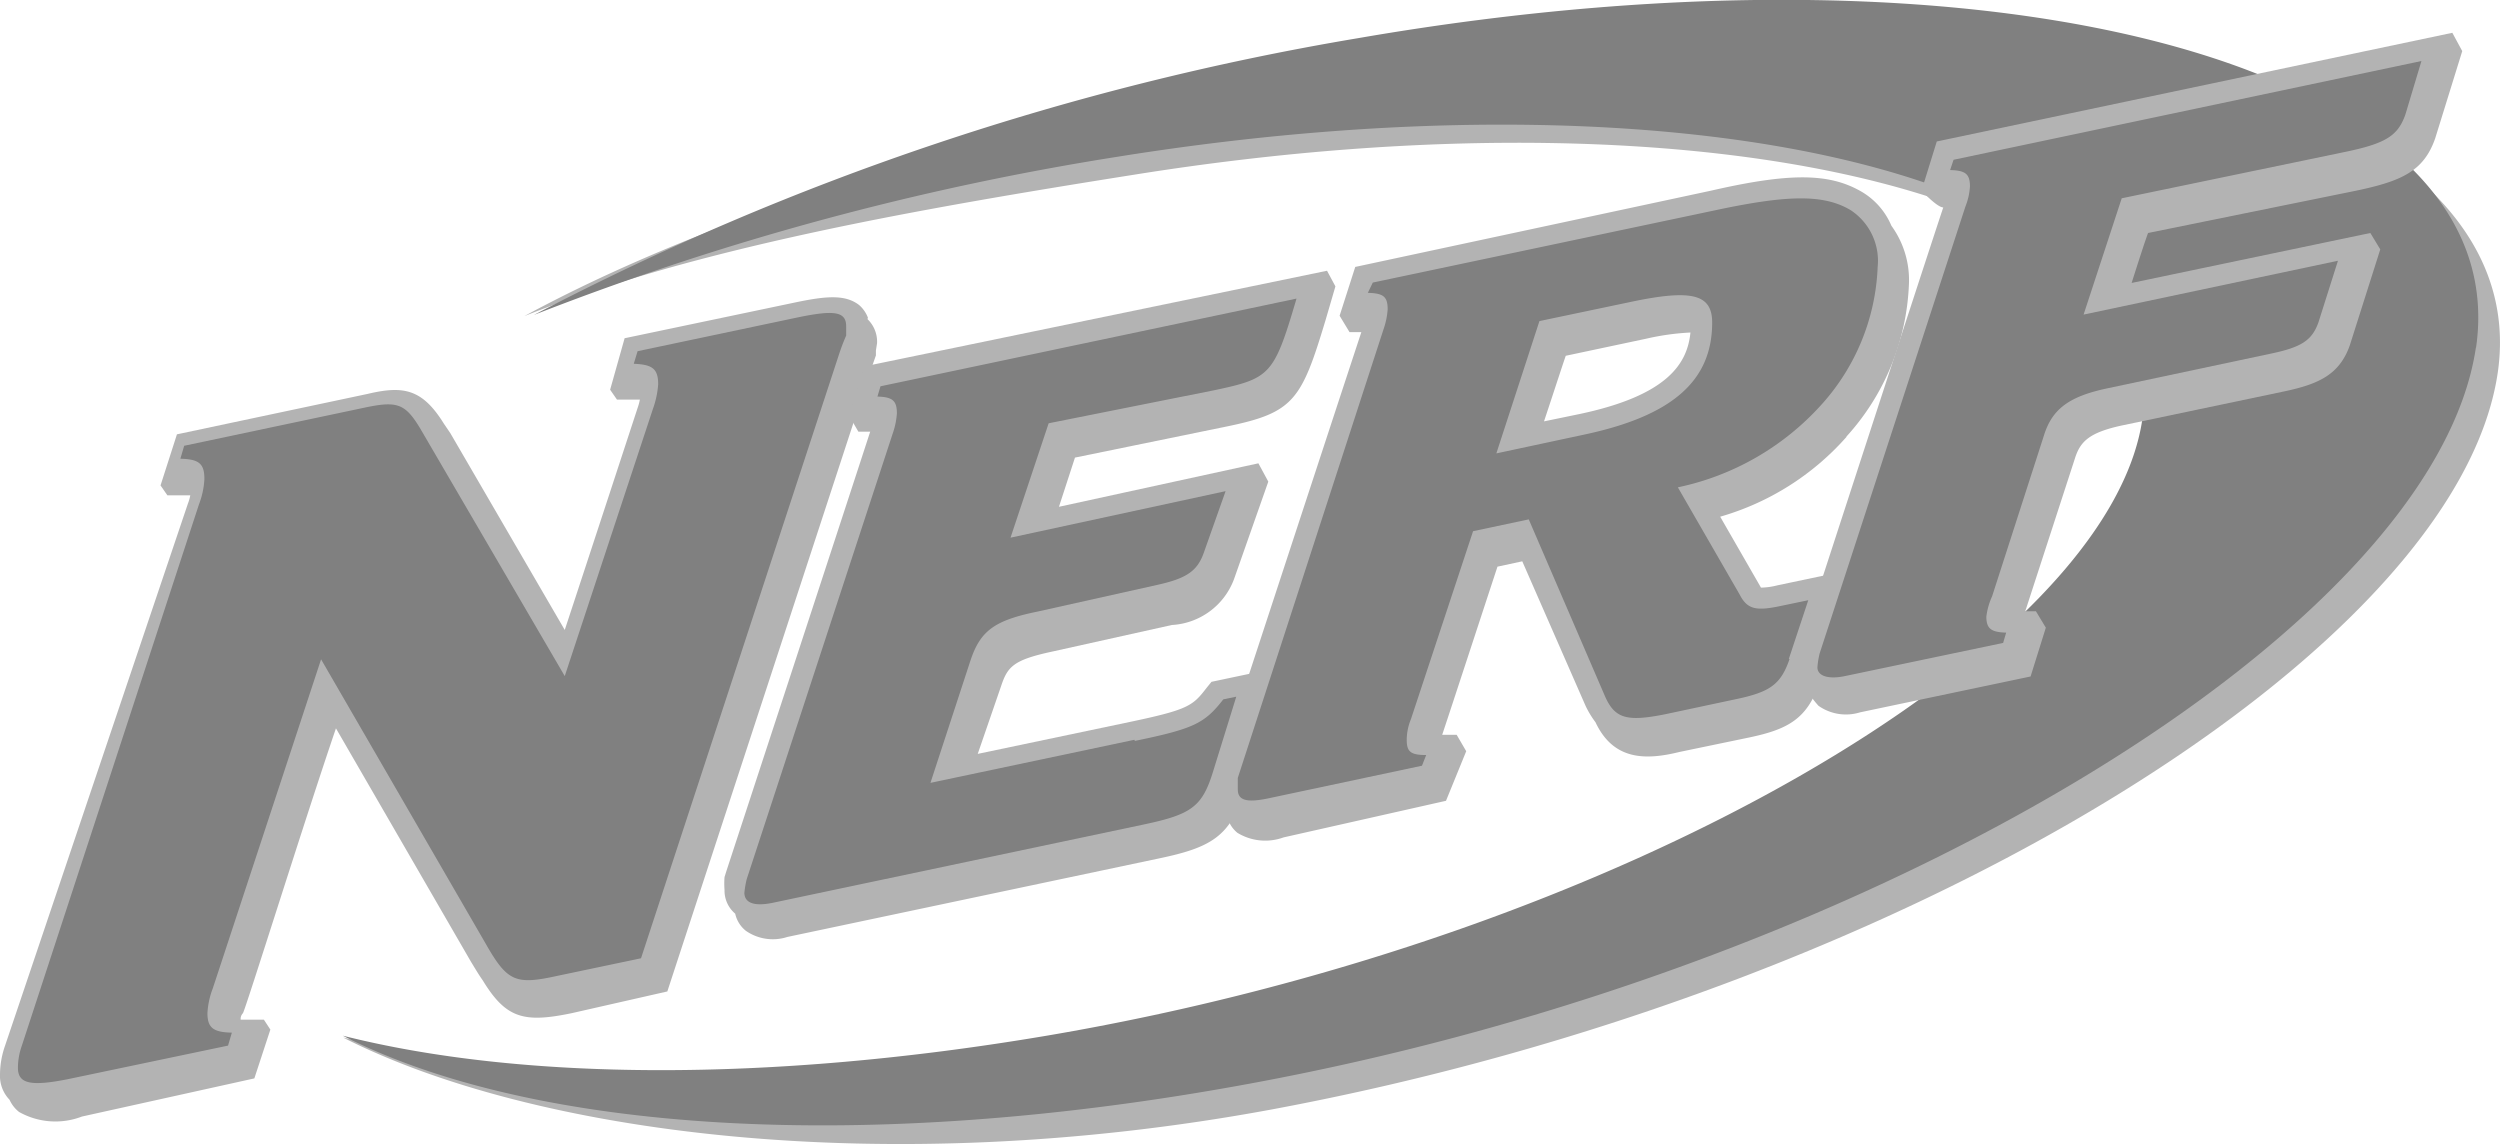
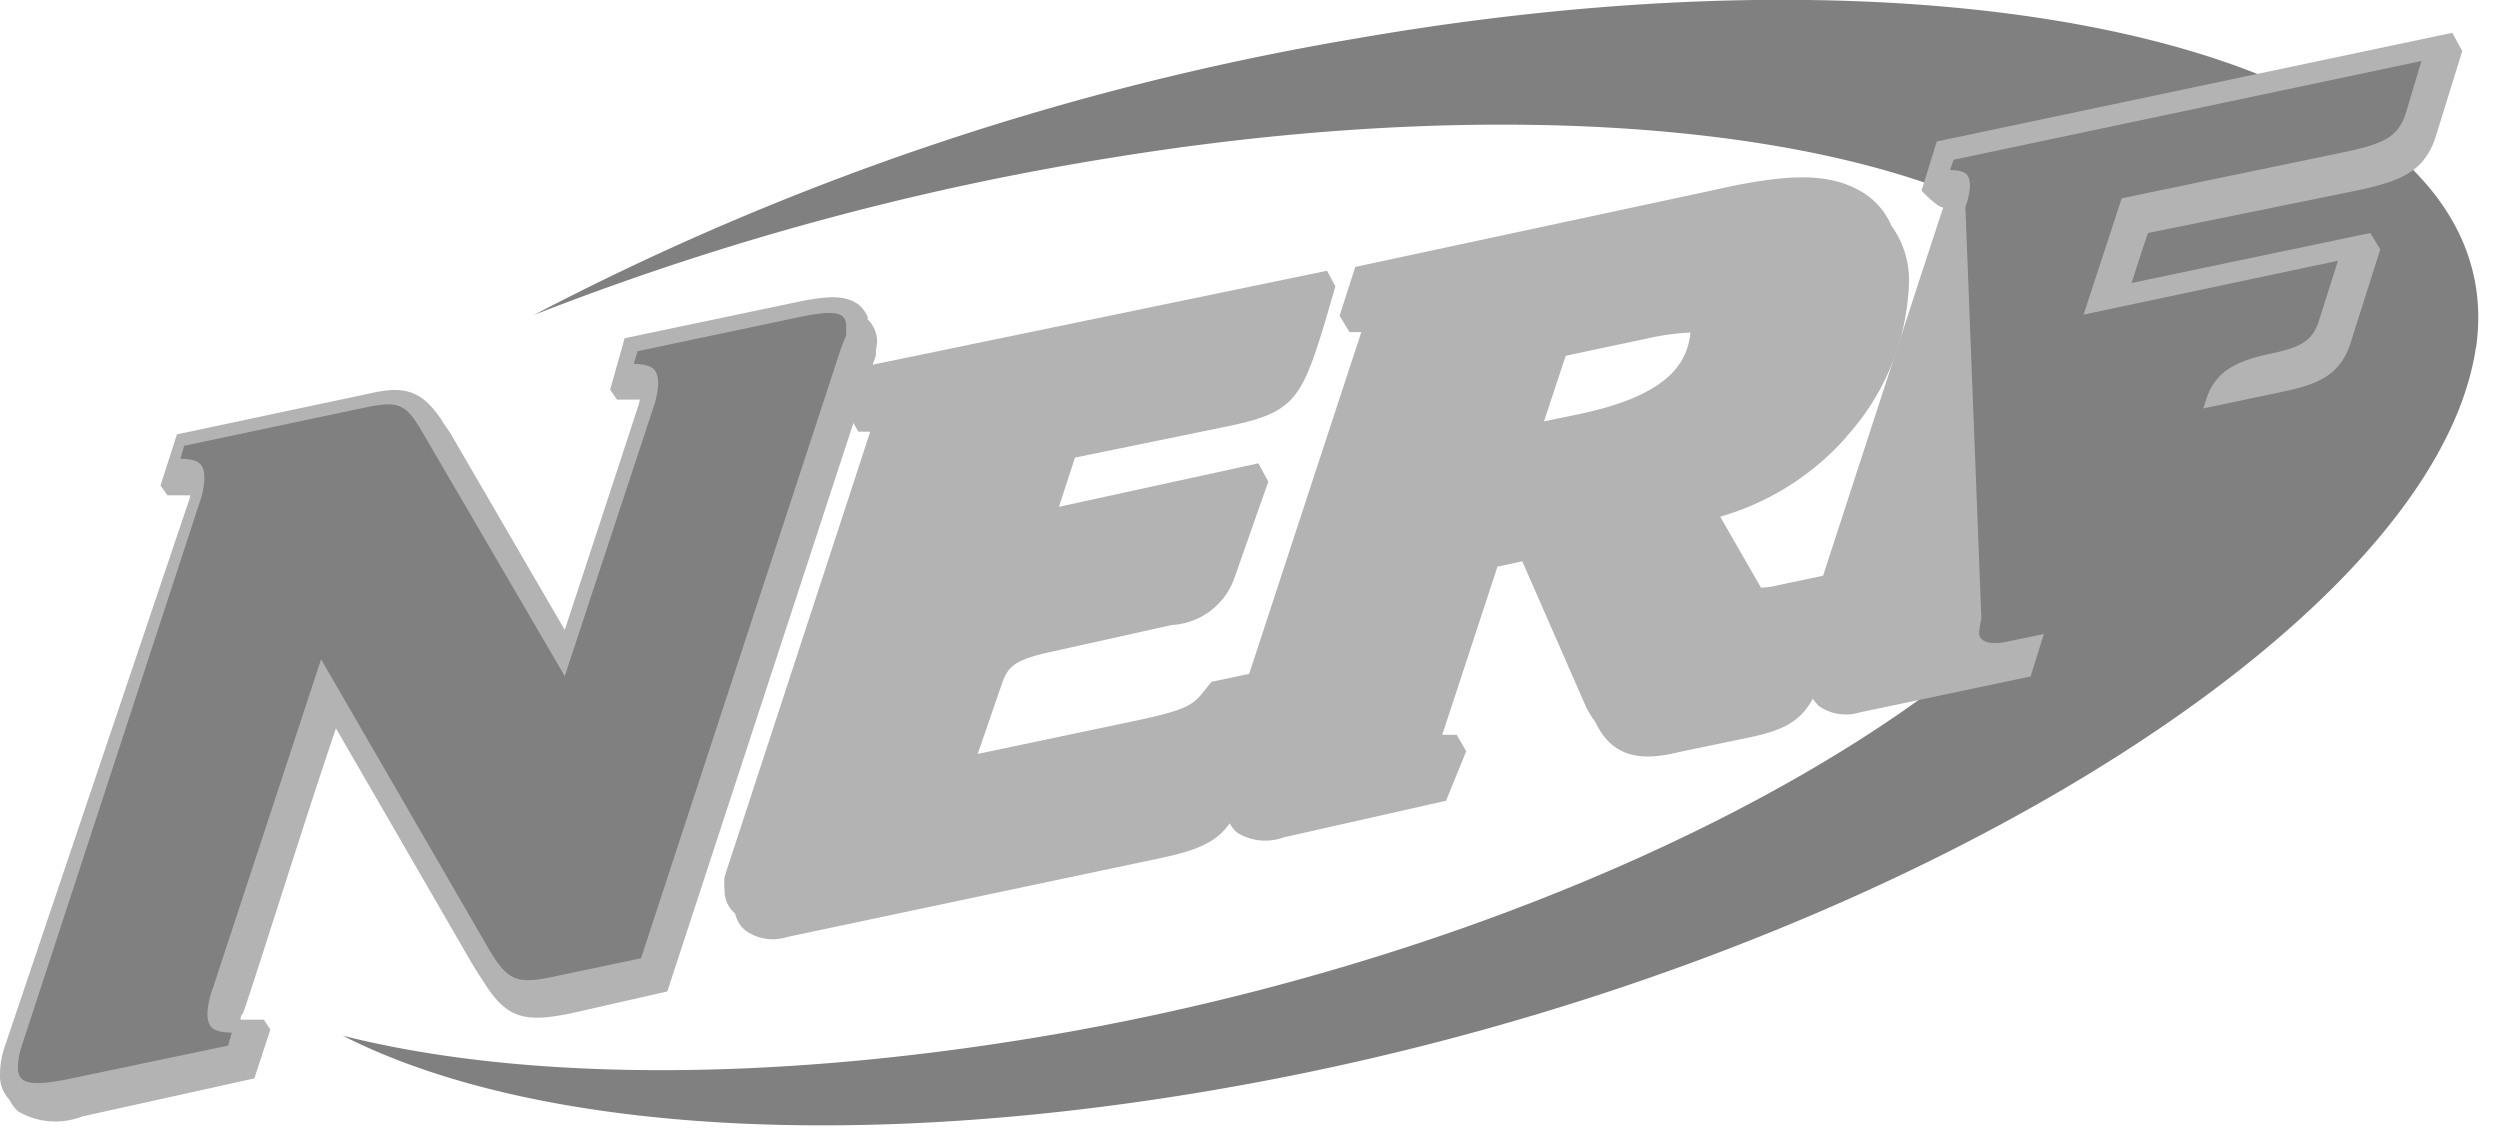
<svg xmlns="http://www.w3.org/2000/svg" id="Capa_1" data-name="Capa 1" width="65.56" height="30" viewBox="0 0 65.56 30">
  <defs>
    <style>.cls-1{fill:#b3b3b3;}.cls-2{fill:gray;}</style>
  </defs>
-   <path class="cls-1" d="M65.5,9.78C66.57,2.5,53.06-1.47,36,1.49,27.84,2.91,19.6,5.12,13.75,8.29c4.51-1.8,10.39-2.82,16-3.71,15.46-2.47,27.71.75,26.87,6.83S42.93,25.08,27.85,27.64A48.62,48.62,0,0,1,9,27.21c4.93,2.5,14.13,3.77,24.32,1.89C50,26,64.42,17.06,65.5,9.78Z" />
  <path class="cls-2" d="M64.93,9.13C66,1.85,52.67-1.95,35.62,1A72.54,72.54,0,0,0,14,8.26,73.42,73.42,0,0,1,29.31,4.11C44.78,1.63,57,4.85,56.19,10.93S42.53,24.6,27.45,27.16c-7.33,1.24-13.83,1.17-18.46,0,4.92,2.51,13.59,3.14,23.77,1.26,16.62-3.06,31.1-12,32.17-19.32Z" />
  <path class="cls-1" d="M22.76,8.33A.83.83,0,0,0,22.53,8c-.36-.28-.86-.24-1.67-.07l-4.48.94L16,10.22l.18.26.6,0a1.5,1.5,0,0,1-.06.22s-1.25,3.82-1.91,5.82l-3-5.16h0l-.17-.25h0c-.57-.92-1.07-1-2-.78l-5,1.06-.43,1.34.18.26.6,0a1.15,1.15,0,0,1-.06.21L.13,27.43a2.32,2.32,0,0,0-.13.75.9.9,0,0,0,.25.66.85.85,0,0,0,.25.32,1.94,1.94,0,0,0,1.65.12l4.52-1L7.09,27l-.17-.26-.61,0c0-.05,0-.1.06-.17S8,21.47,8.81,19.1l3.54,6.12c.11.18.21.35.31.49.61,1,1.08,1.12,2.33.86L17.5,26,22.77,9.9h0l.13-.38.07-.2V9.19L23,9a.82.82,0,0,0-.25-.63Z" />
  <path class="cls-1" d="M34.8,7.1,22.66,9.61l-.4,1.28.25.43h.31c-.47,1.45-3.77,11.52-3.77,11.52v0L19,23a2.23,2.23,0,0,0,0,.34.79.79,0,0,0,.28.62.79.79,0,0,0,.28.45,1.24,1.24,0,0,0,1.09.16l9.75-2.06c1.34-.28,1.85-.57,2.22-1.72L33.5,18l-.26-.43-1.47.31-.13.16c-.36.47-.48.57-2,.89h0l-4,.84L26.25,18c.17-.51.31-.69,1.33-.91l3.15-.7a1.85,1.85,0,0,0,1.63-1.2l.9-2.56L33,12.15l-5.23,1.14L28.19,12l4-.82c1.74-.36,1.94-.69,2.57-2.78l.26-.89L34.8,7.1Z" />
  <path class="cls-1" d="M41.06,9.33l2.12-.45a6.56,6.56,0,0,1,1.15-.16c-.08.81-.59,1.65-2.92,2.14l-.92.19c.24-.72.47-1.43.57-1.72Zm7.36,2.12a6.31,6.31,0,0,0,1.64-4v0a2.42,2.42,0,0,0-.46-1.53A1.88,1.88,0,0,0,48.77,5h0c-.83-.46-1.85-.47-3.9,0l-9.33,2-.41,1.28.26.43h.31c-.48,1.45-3.8,11.58-3.8,11.58l0,.05v.12l0,.13v.17a.81.81,0,0,0,.28.64.78.78,0,0,0,.27.44,1.4,1.4,0,0,0,1.21.12L37.92,21l.53-1.3-.25-.43h-.38c.26-.78,1.15-3.5,1.45-4.41l.65-.14,1.66,3.79a2.44,2.44,0,0,0,.26.43c.47,1,1.31,1,2.2.78l1.83-.38c1-.21,1.52-.48,1.84-1.43l.82-2.47L48.27,15l-1.66.35a1.84,1.84,0,0,1-.43.06l-1.07-1.86a7,7,0,0,0,3.31-2.09Zm0,0Z" />
  <path class="cls-1" d="M64.31.86,50.79,3.71,50.39,5s.41.44.57.44C50.48,6.88,47.19,17,47.19,17v0l0,.09a2,2,0,0,0-.06.42,2.5,2.5,0,0,0,.56,1,1.25,1.25,0,0,0,1.09.17l4.47-.94.4-1.28-.26-.43h-.28l1.3-4c.14-.45.37-.69,1.27-.88l4.24-.89c.89-.19,1.43-.44,1.7-1.2h0l.8-2.52-.26-.43L55.9,7.42c.18-.57.34-1.06.43-1.31L61.79,5c1.19-.25,1.77-.51,2.07-1.37h0l.71-2.29L64.31.86Z" />
  <path class="cls-2" d="M14.62,25.59c-1.09.24-1.31.16-1.87-.82L8.42,17.29,5.58,25.92a2.1,2.1,0,0,0-.14.65c0,.38.15.5.64.51l-.1.34-4.2.88c-1,.2-1.31.11-1.31-.3a1.76,1.76,0,0,1,.1-.57L5.22,13.22a2.12,2.12,0,0,0,.14-.66c0-.4-.14-.52-.63-.53l.1-.34,4.73-1c.85-.18,1.06-.11,1.45.53l3.8,6.51,2.31-7a2.42,2.42,0,0,0,.14-.65c0-.41-.15-.52-.64-.54l.1-.33,4.17-.88c1-.21,1.3-.16,1.3.23,0,.07,0,.15,0,.24A5.31,5.31,0,0,0,22,9.3L16.81,25.13l-2.19.46Z" />
-   <path class="cls-2" d="M29.76,19.43c1.55-.32,1.83-.46,2.32-1.09l.34-.07-.62,2c-.28.89-.57,1.09-1.8,1.35l-9.76,2.06c-.46.09-.71,0-.72-.26a2.62,2.62,0,0,1,.06-.36l3.83-11.69a2,2,0,0,0,.11-.53c0-.33-.11-.43-.51-.44l.08-.27L34,7.83c-.59,2-.68,2.09-2.14,2.4l-4.36.87-1,3,5.64-1.22-.57,1.61c-.17.49-.46.68-1.23.85l-3.14.7c-1.12.23-1.49.5-1.75,1.28l-1.05,3.21,5.35-1.13Z" />
-   <path class="cls-2" d="M41.53,11.4c2.32-.49,3.37-1.41,3.37-2.94,0-.74-.52-.88-2.1-.55l-2.43.51-1.13,3.47,2.29-.49Zm5.4,5.88c-.23.67-.51.87-1.43,1.06l-1.83.39c-1,.2-1.32.12-1.58-.47l-2-4.64-1.46.31L37,18.86a1.45,1.45,0,0,0-.11.53c0,.31.08.41.51.41l-.11.28-4,.85c-.6.13-.83.06-.83-.23,0-.06,0-.16,0-.3L36.28,8.64a2,2,0,0,0,.11-.53c0-.33-.11-.42-.52-.43L36,7.41l9-1.9c1.92-.41,2.84-.41,3.53,0A1.59,1.59,0,0,1,49.24,7a5.72,5.72,0,0,1-1.5,3.64A7,7,0,0,1,44,12.78l1.62,2.81c.2.39.43.44,1.08.3l.72-.15-.51,1.54Zm0,0Z" />
-   <path class="cls-2" d="M61.31,6.84,60.8,8.45c-.17.48-.45.66-1.28.83l-4.24.9c-1,.21-1.46.53-1.68,1.24l-1.36,4.22a1.82,1.82,0,0,0-.15.53c0,.31.12.41.52.42l-.08.27-4.15.87c-.43.09-.72,0-.72-.23a2.15,2.15,0,0,1,.06-.37L51.54,5.42a1.72,1.72,0,0,0,.12-.53c0-.33-.12-.42-.52-.43l.09-.27L63.5,1.6,63.08,3c-.2.57-.52.77-1.66,1L55.64,5.2l-1,3.05,6.66-1.41Z" />
+   <path class="cls-2" d="M61.31,6.84,60.8,8.45c-.17.48-.45.66-1.28.83c-1,.21-1.46.53-1.68,1.24l-1.36,4.22a1.82,1.82,0,0,0-.15.53c0,.31.12.41.52.42l-.08.27-4.15.87c-.43.09-.72,0-.72-.23a2.15,2.15,0,0,1,.06-.37L51.54,5.42a1.72,1.72,0,0,0,.12-.53c0-.33-.12-.42-.52-.43l.09-.27L63.5,1.6,63.08,3c-.2.57-.52.77-1.66,1L55.64,5.2l-1,3.05,6.66-1.41Z" />
</svg>